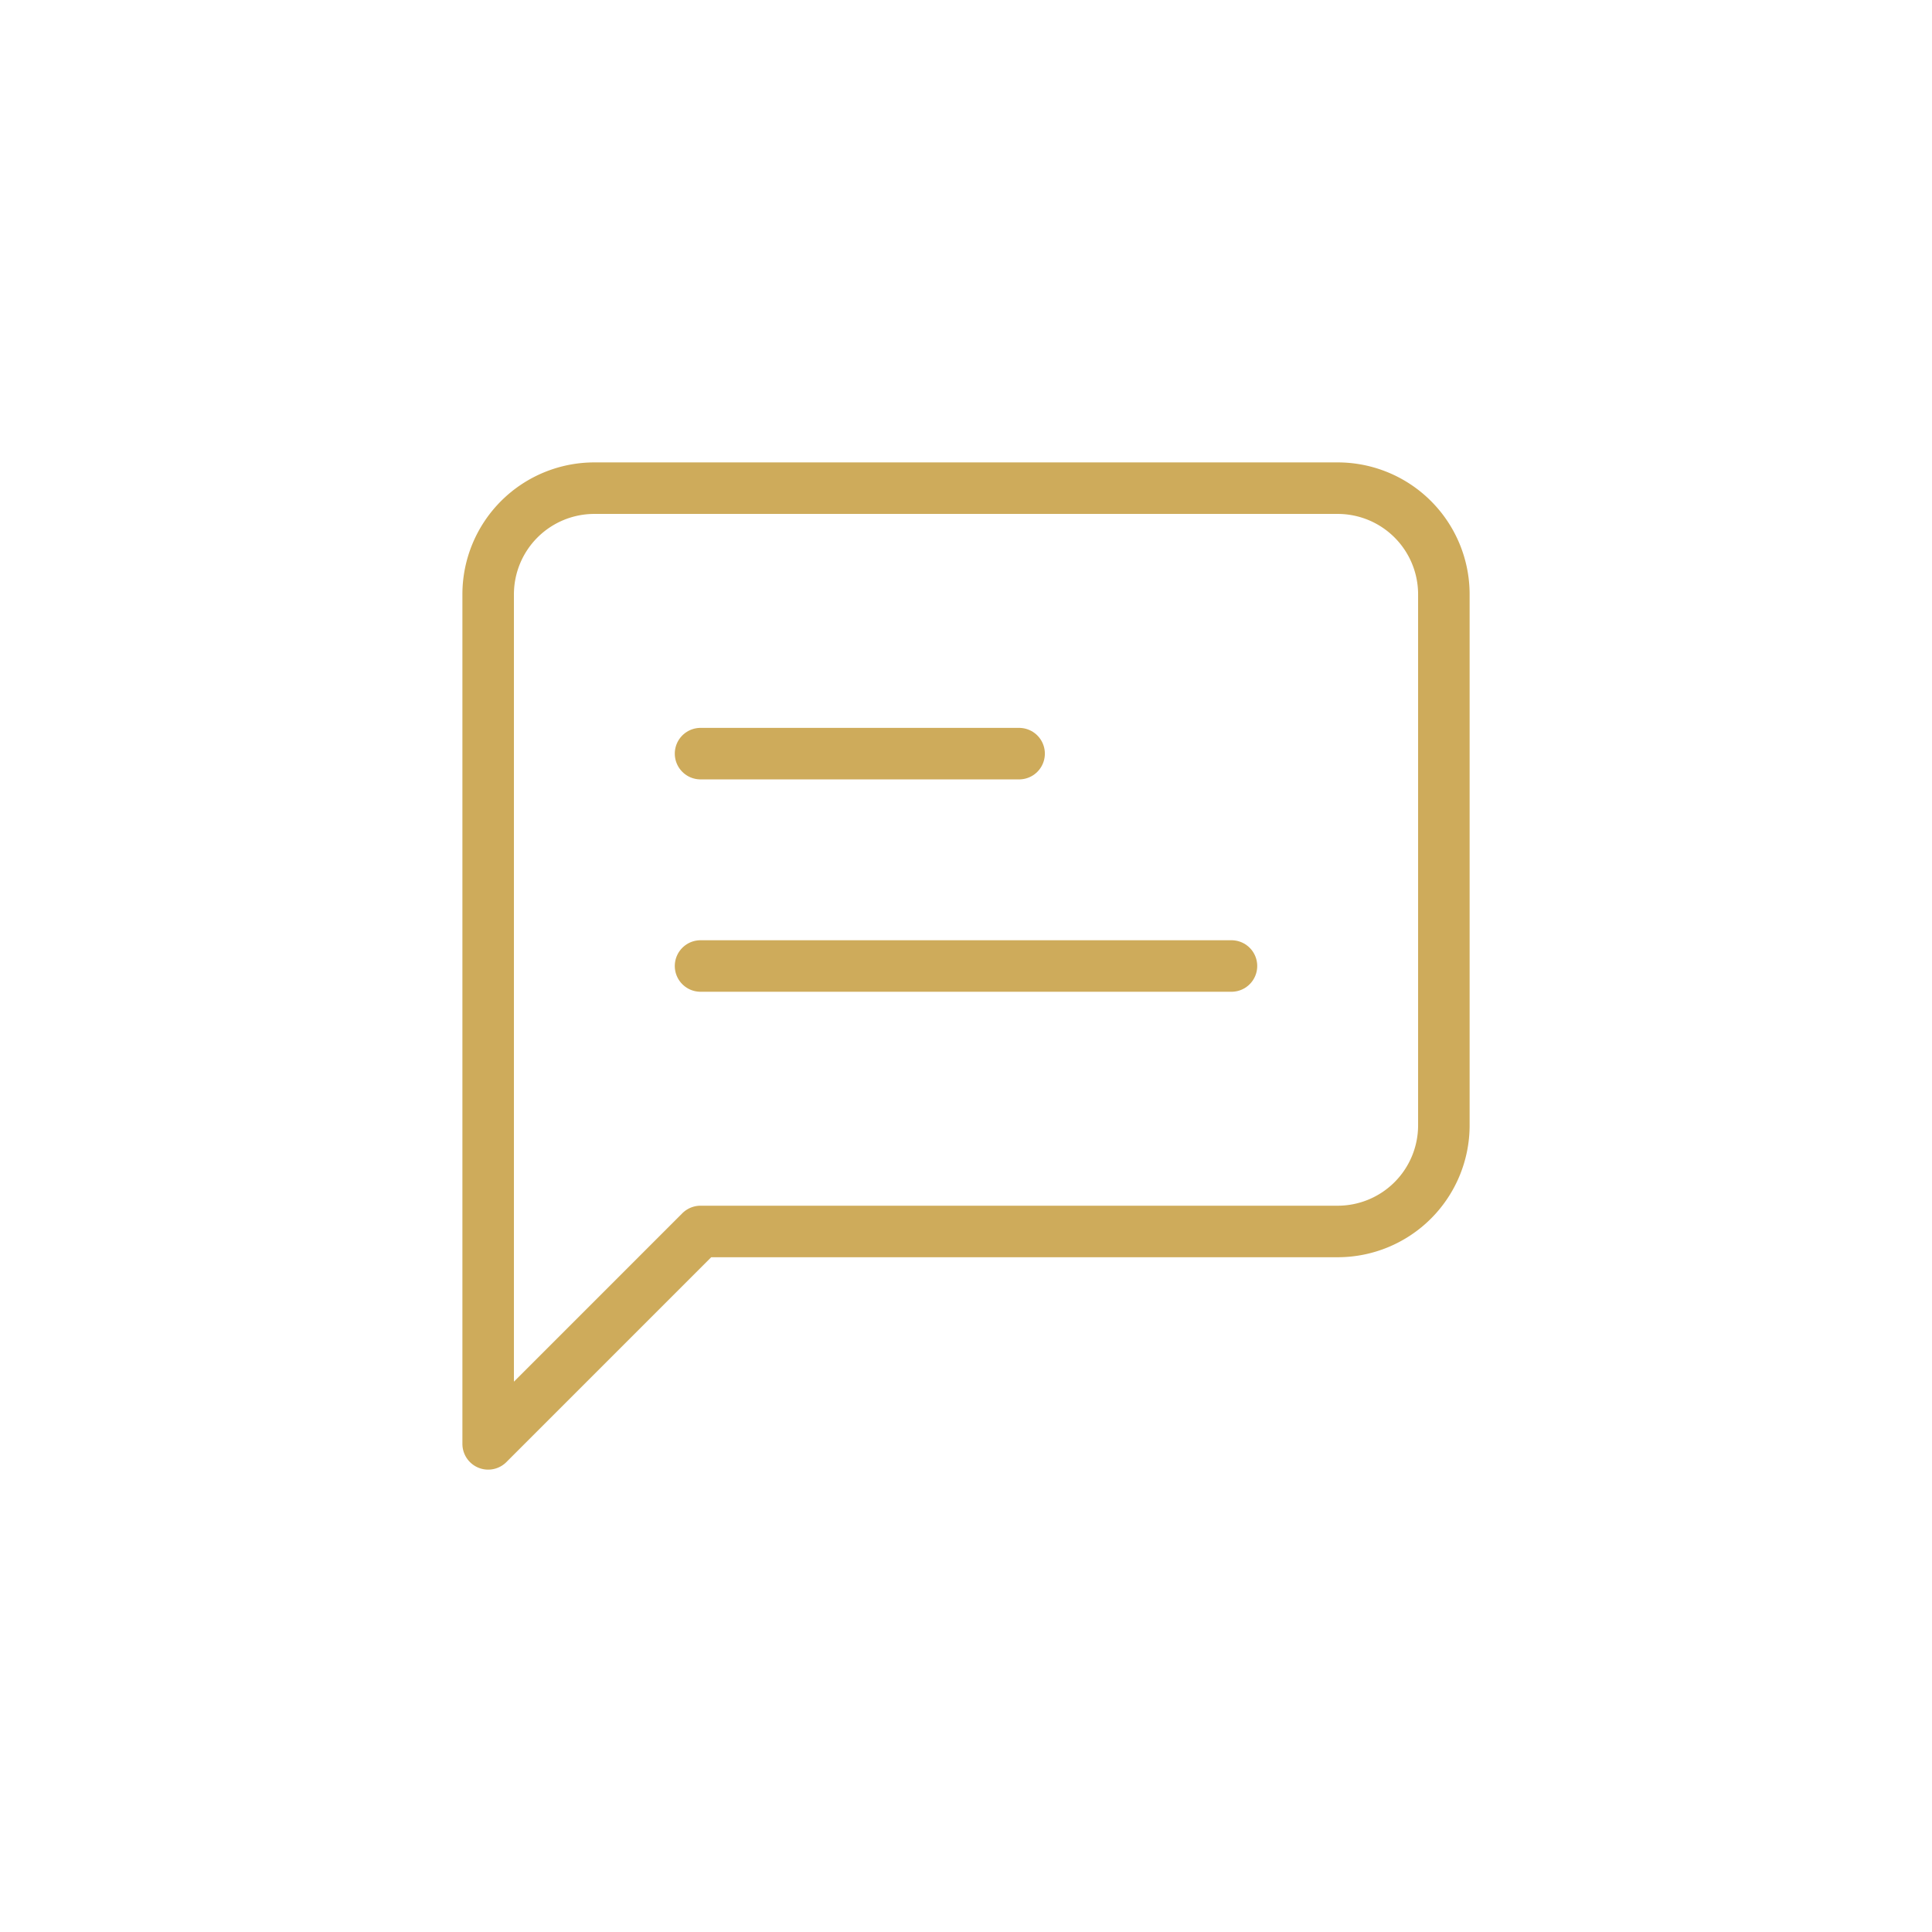
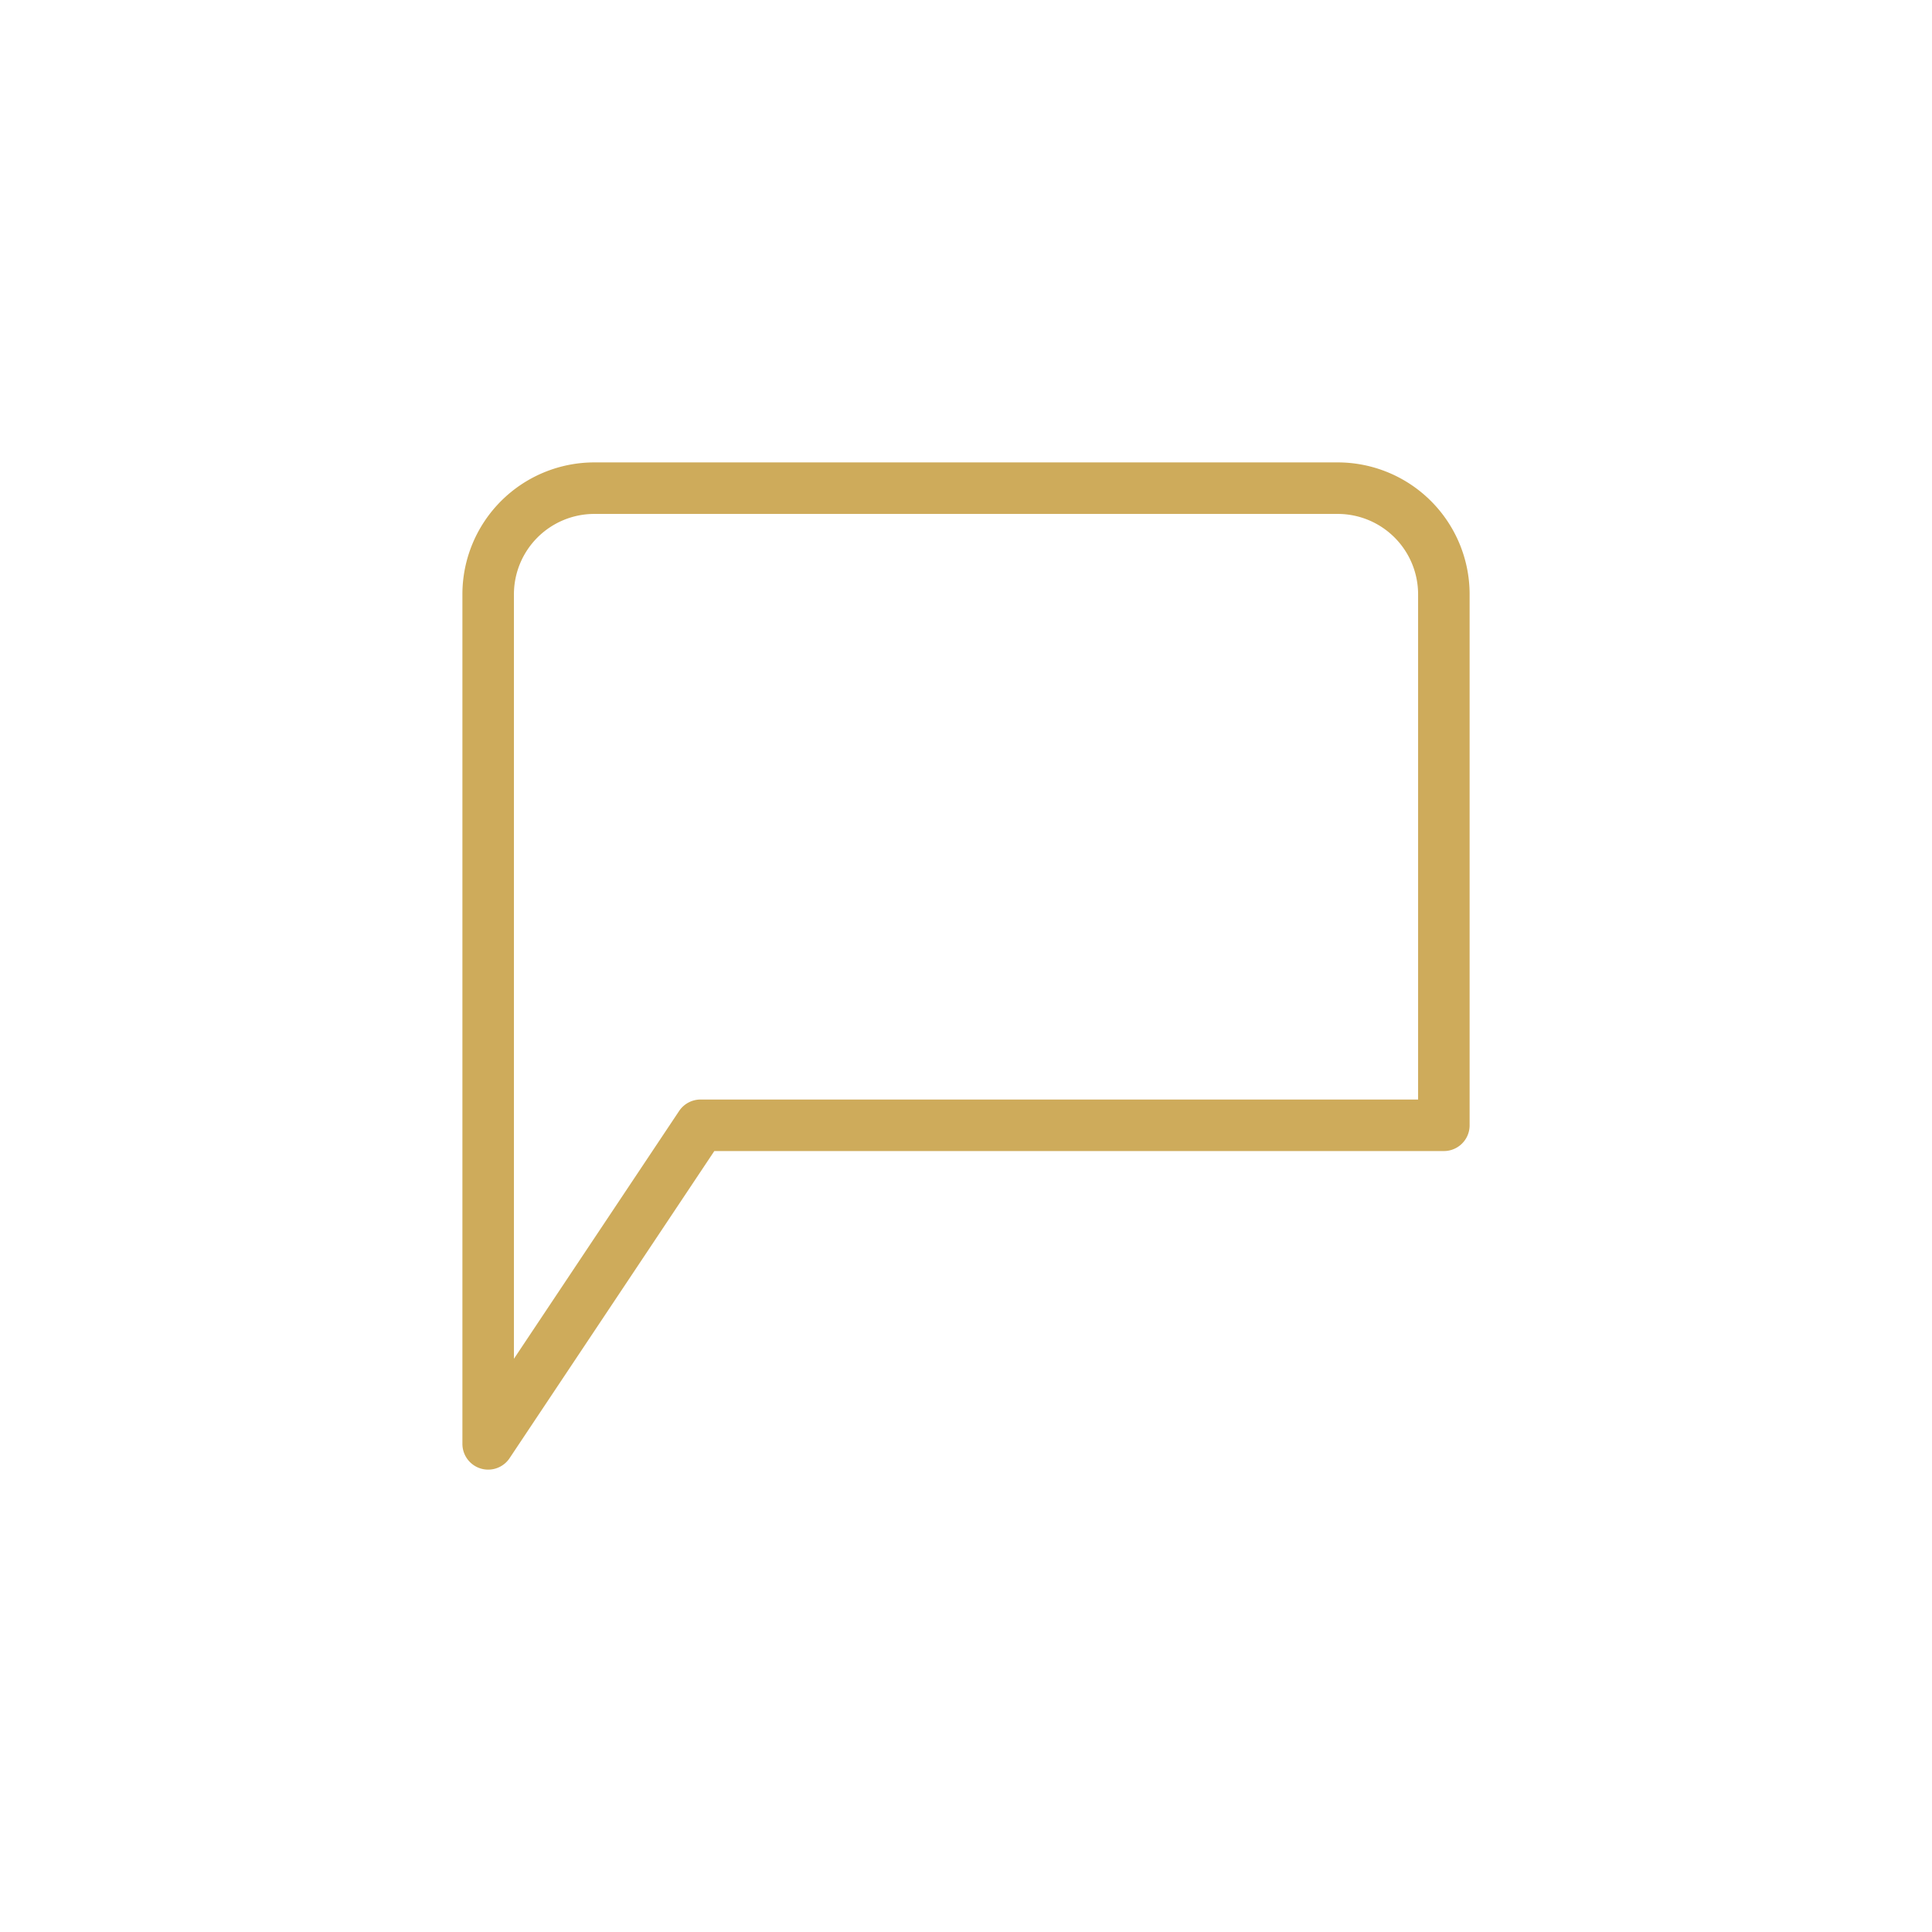
<svg xmlns="http://www.w3.org/2000/svg" width="150" height="150" viewBox="0 0 150 150">
  <defs>
    <clipPath id="clip-icon-Qui_sommes_nous-1">
      <rect width="150" height="150" />
    </clipPath>
  </defs>
  <g id="icon-Qui_sommes_nous-1" clip-path="url(#clip-icon-Qui_sommes_nous-1)">
    <g id="Groupe_7529" data-name="Groupe 7529" transform="translate(37.901 37.901)">
-       <path id="Tracé_7025" data-name="Tracé 7025" d="M77.2,52.466a8.244,8.244,0,0,1-8.244,8.244H19.489L3,77.2V11.244A8.244,8.244,0,0,1,11.244,3h57.71A8.244,8.244,0,0,1,77.2,11.244Z" transform="translate(-3 -3)" fill="none" stroke="#ceab5b" stroke-linecap="round" stroke-linejoin="round" stroke-width="4" />
-       <path id="Tracé_7026" data-name="Tracé 7026" d="M31.733,8H7" transform="translate(9.489 12.611)" fill="none" stroke="#ceab5b" stroke-linecap="round" stroke-linejoin="round" stroke-width="4" />
-       <path id="Tracé_7027" data-name="Tracé 7027" d="M48.221,12H7" transform="translate(9.489 25.099)" fill="none" stroke="#ceab5b" stroke-linecap="round" stroke-linejoin="round" stroke-width="4" />
+       <path id="Tracé_7025" data-name="Tracé 7025" d="M77.2,52.466H19.489L3,77.2V11.244A8.244,8.244,0,0,1,11.244,3h57.71A8.244,8.244,0,0,1,77.2,11.244Z" transform="translate(-3 -3)" fill="none" stroke="#ceab5b" stroke-linecap="round" stroke-linejoin="round" stroke-width="4" />
    </g>
  </g>
</svg>